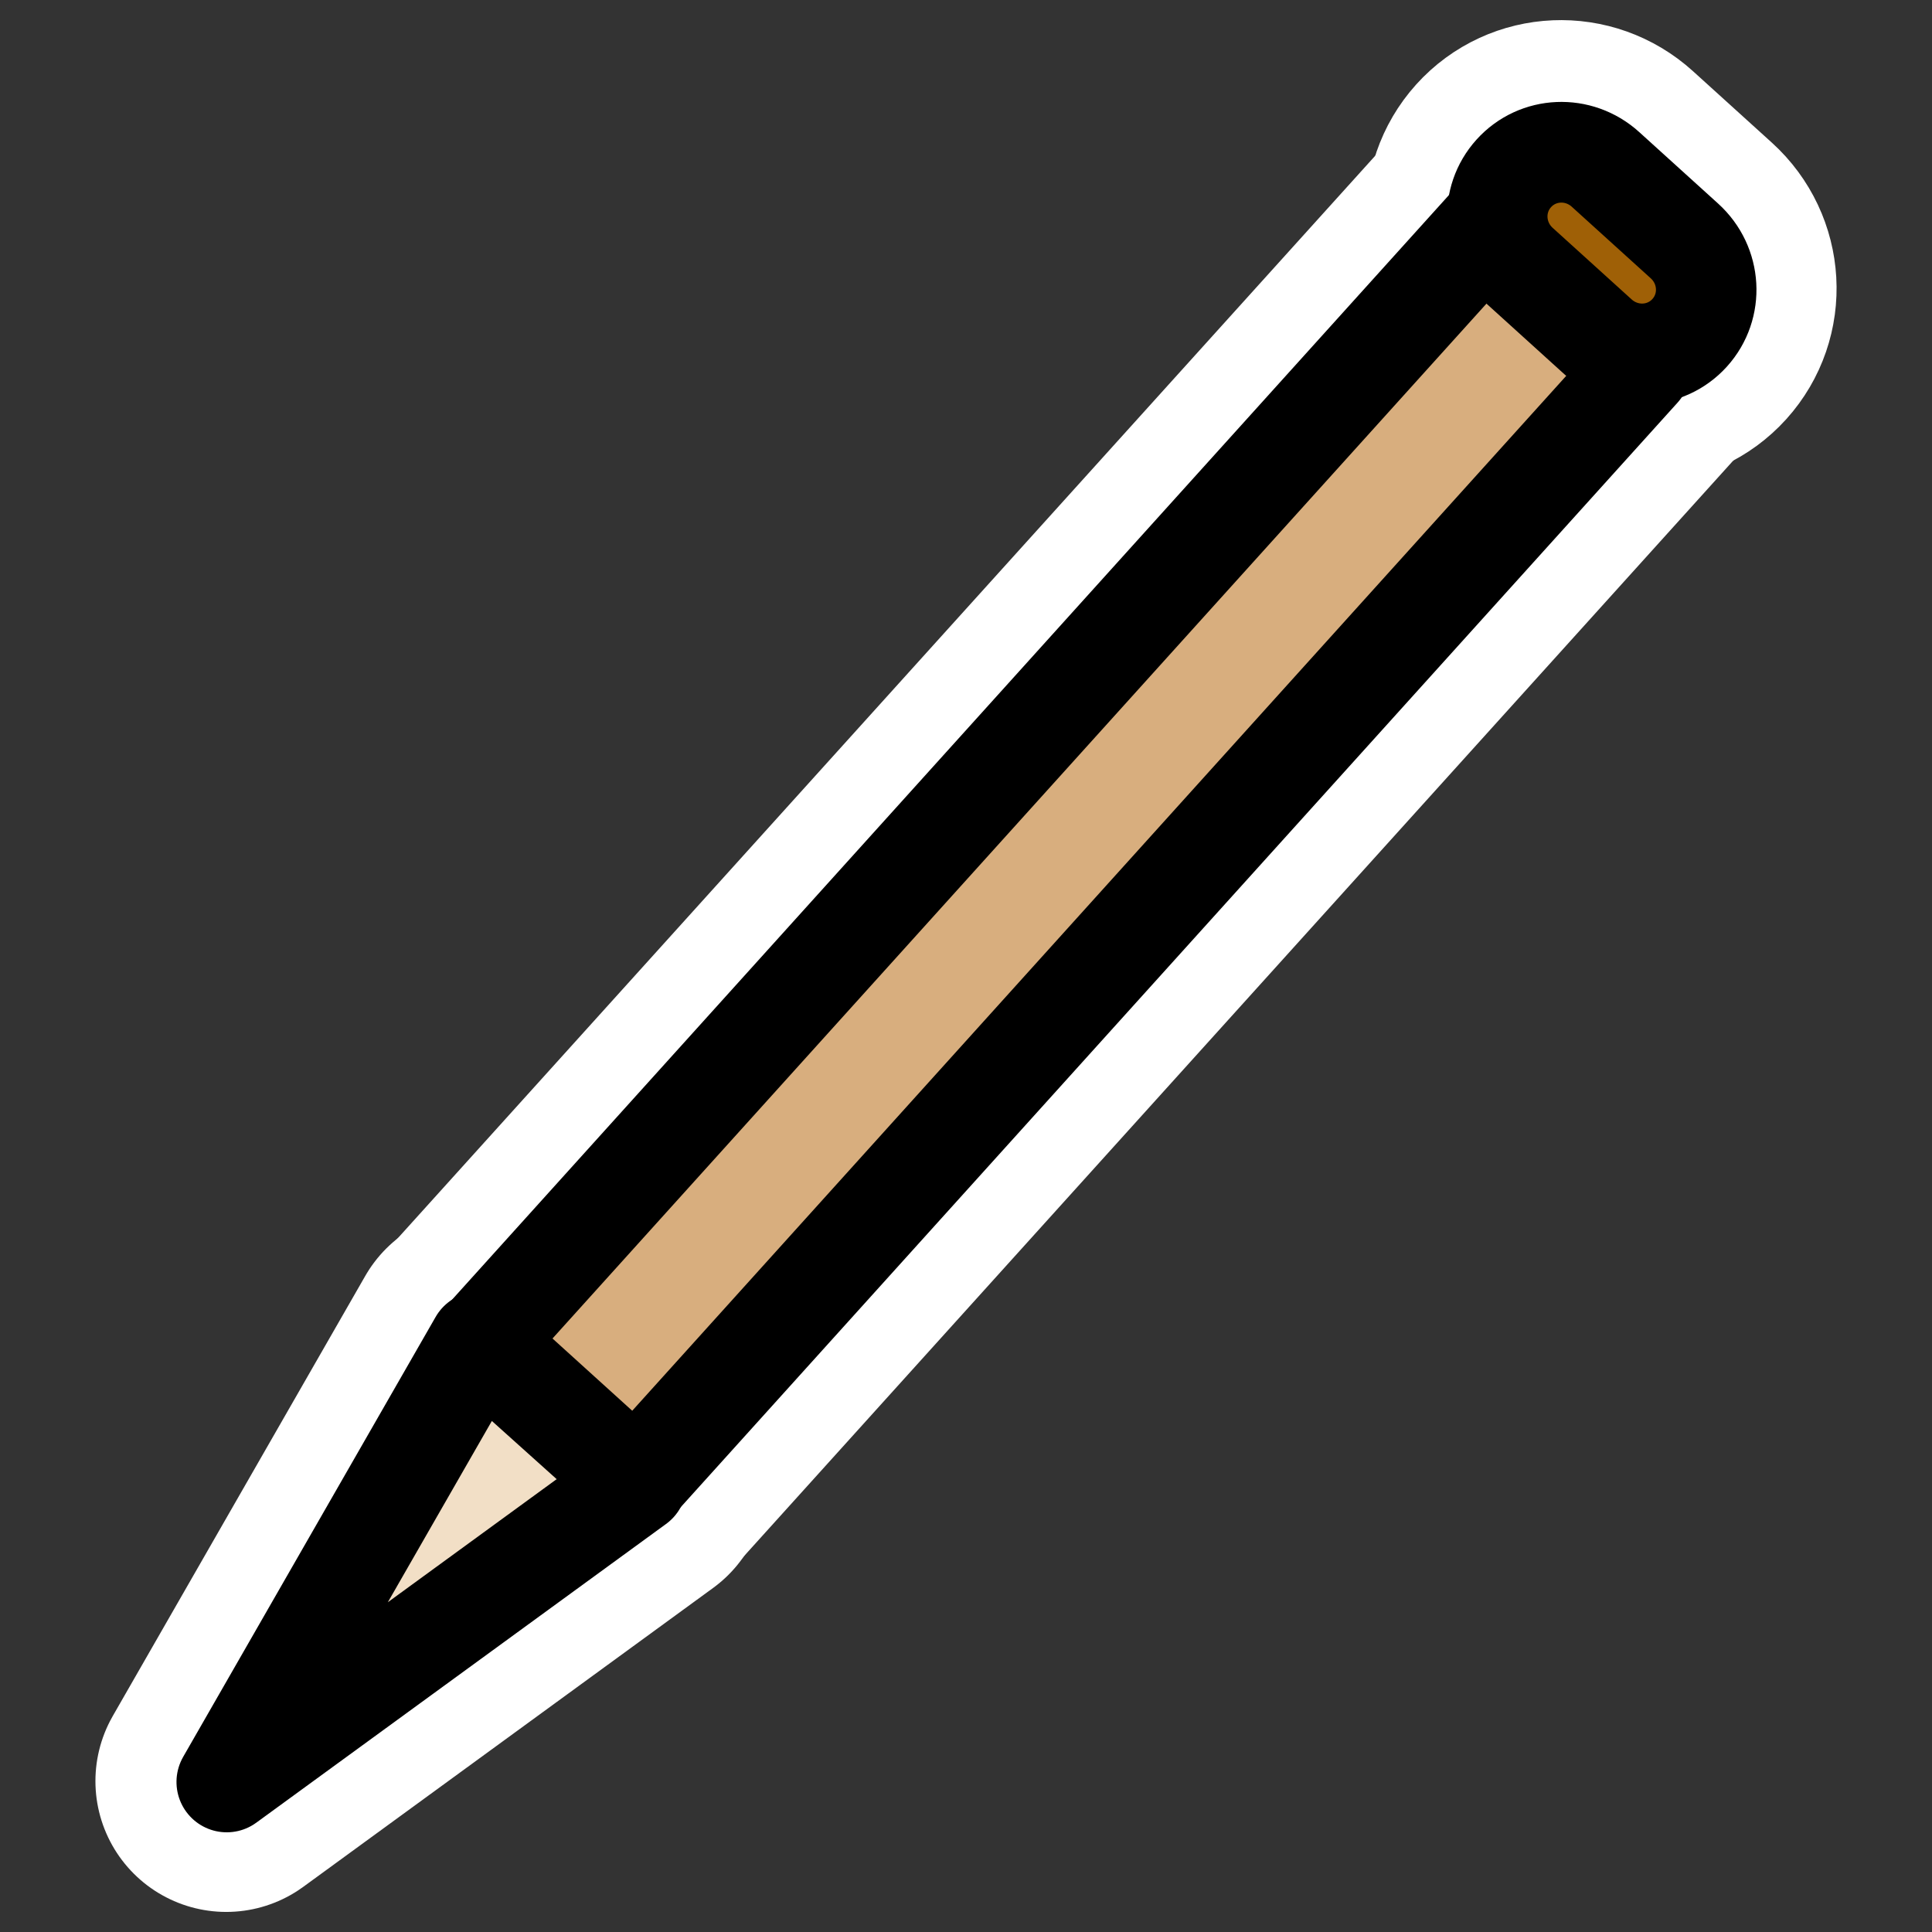
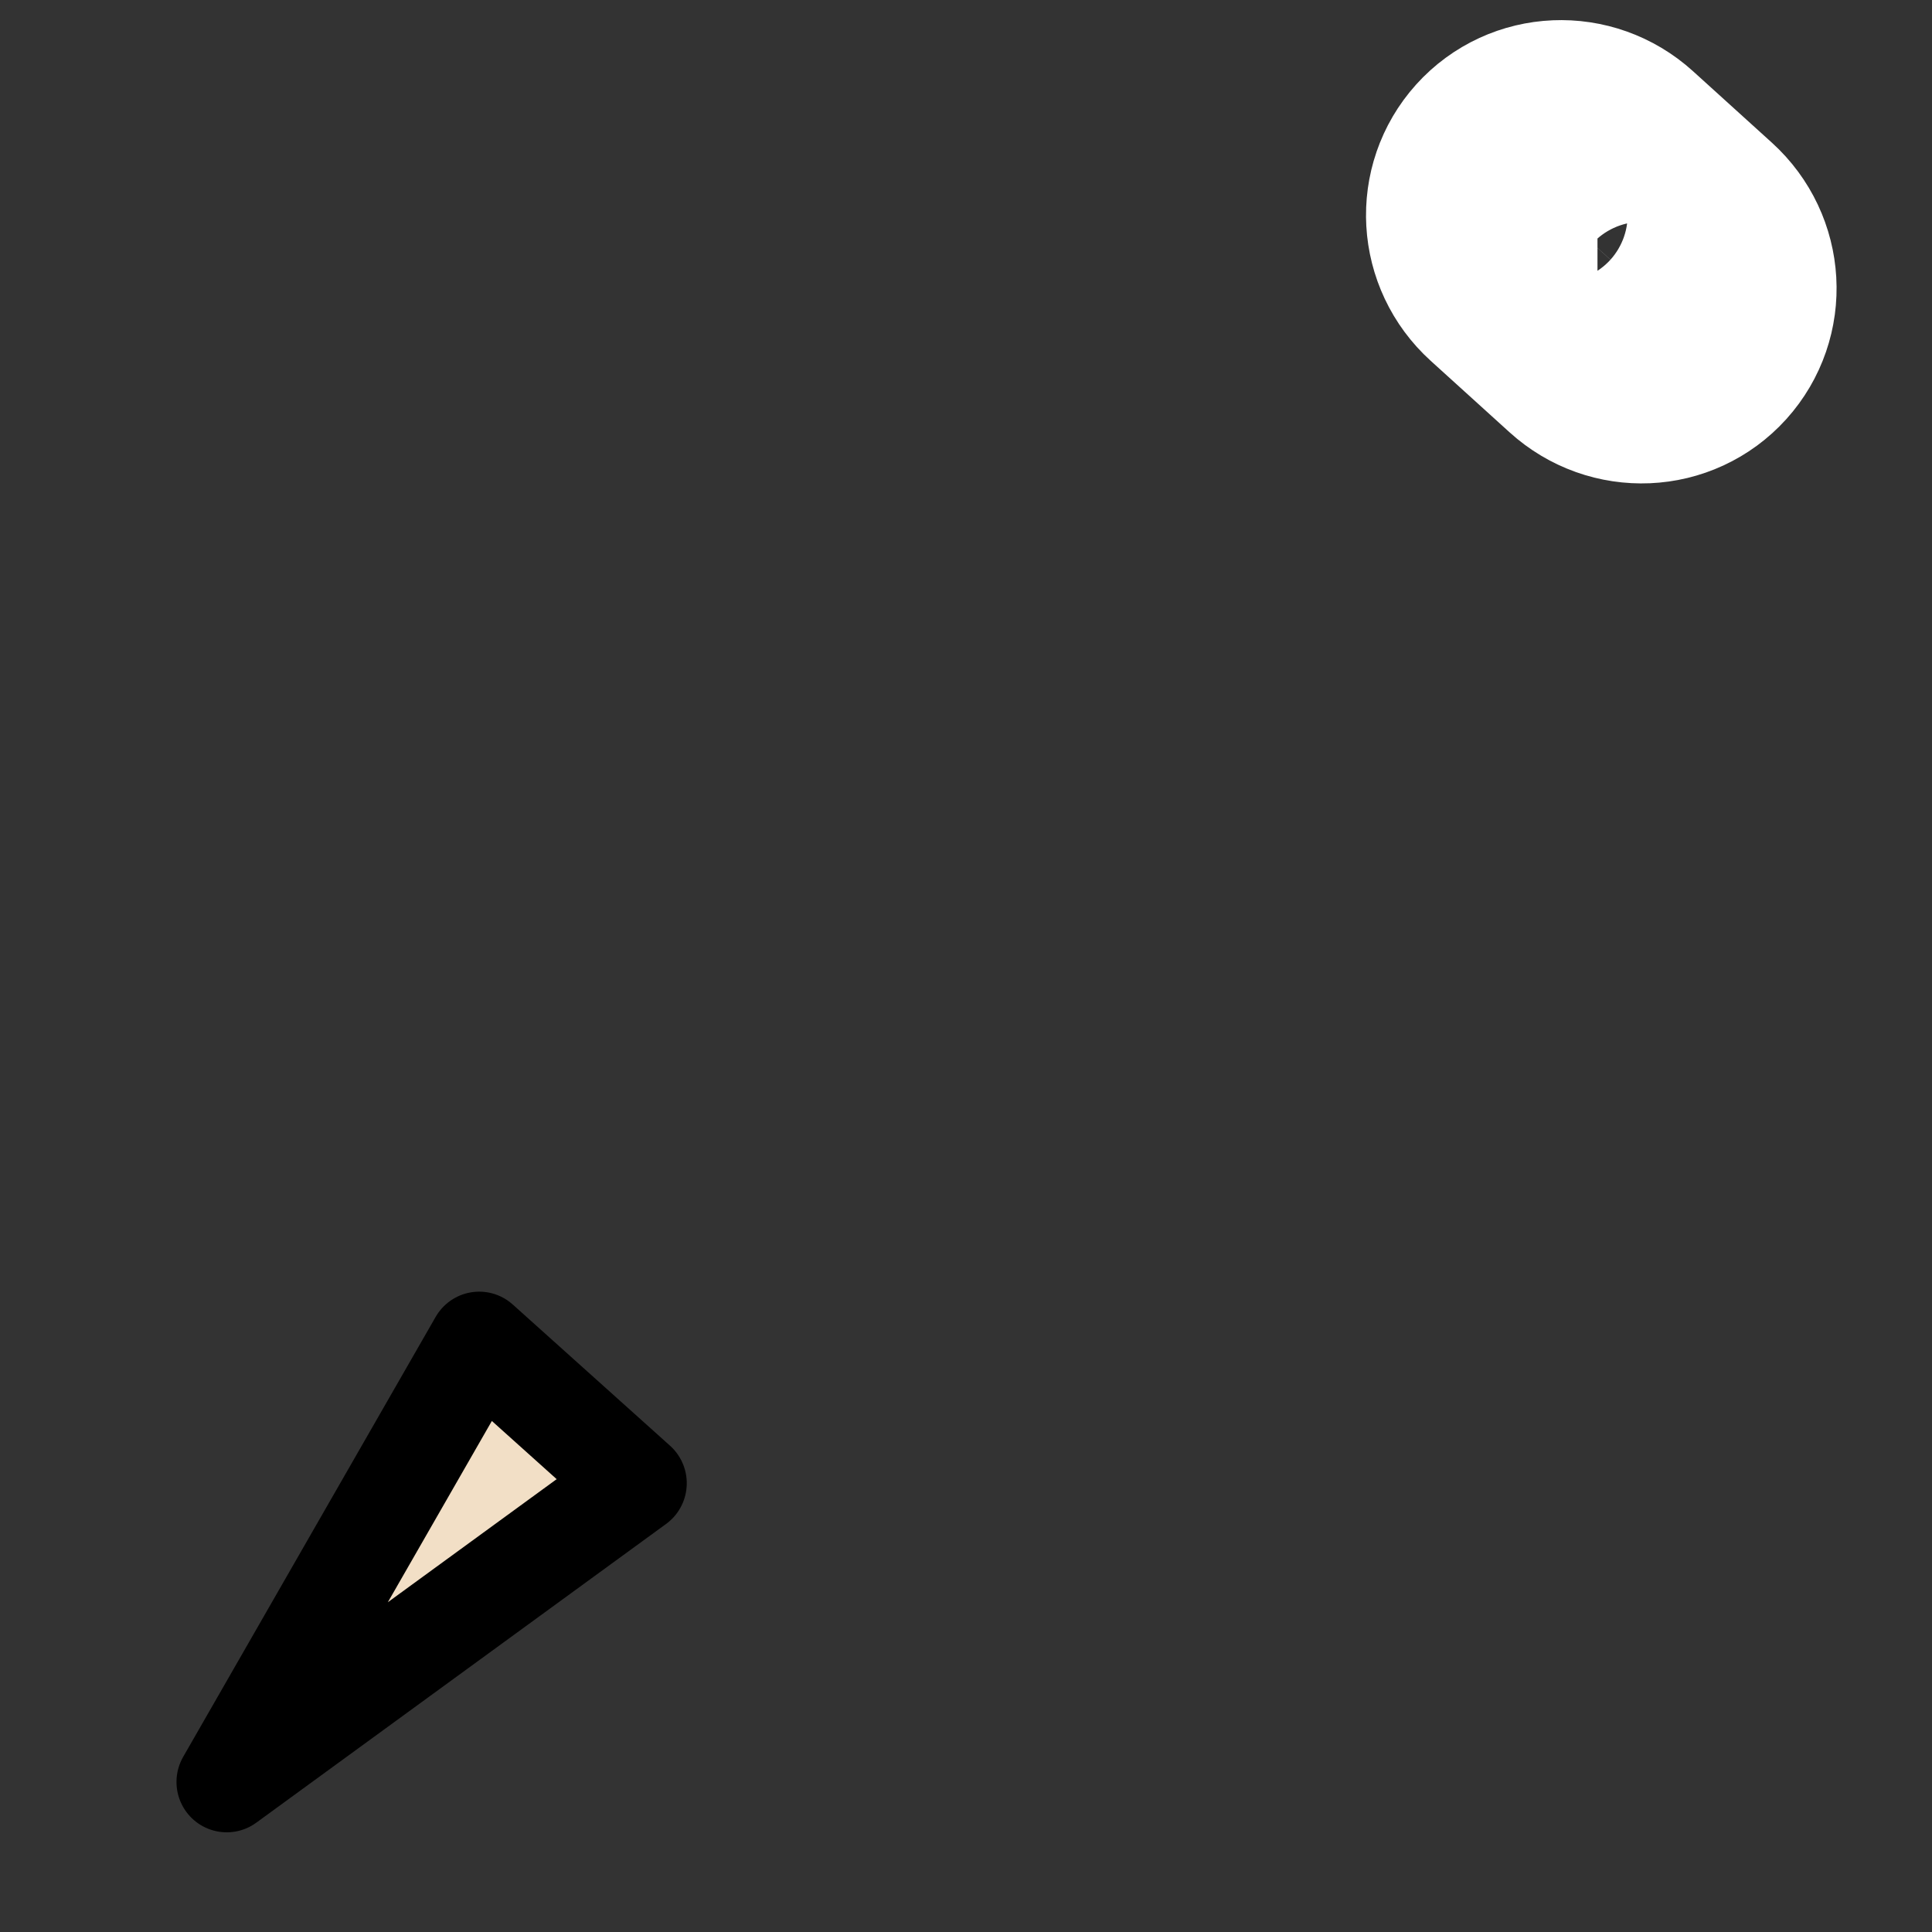
<svg xmlns="http://www.w3.org/2000/svg" xmlns:ns1="http://inkscape.sourceforge.net/DTD/sodipodi-0.dtd" xmlns:ns2="http://www.inkscape.org/namespaces/inkscape" id="svg1" ns1:docname="pencil.svg" viewBox="0 0 60 60" ns1:version="0.32" _SVGFile__filename="oldscale/actions/14_pencil.svg" version="1.0" y="0" x="0" ns2:version="0.41" ns1:docbase="/home/danny/work/icons/primary/scalable/actions">
  <rect x="0" y="0" width="60" height="60" fill="#333333" stroke="none" />
  <ns1:namedview id="base" bordercolor="#666666" ns2:pageshadow="2" ns2:window-y="0" pagecolor="#ffffff" ns2:window-height="691" ns2:zoom="7.0486090" ns2:window-x="0" borderopacity="1.0" ns2:current-layer="svg1" ns2:cx="39.715902" ns2:cy="19.240147" ns2:window-width="1020" ns2:pageopacity="0.0" />
  <g id="g1713">
-     <path id="path1075" style="stroke-linejoin:round;stroke:#ffffff;stroke-linecap:round;stroke-width:8.125;fill:none" d="m19.752 46.033c-12.726 9.281-12.726 9.281-12.726 9.281l7.841-13.667 4.885 4.386z" />
-     <rect id="rect1076" style="stroke-linejoin:round;stroke:#ffffff;stroke-linecap:round;stroke-width:8.125;fill:none" transform="matrix(-.741 -.672 .67 -.742 0 0)" height="46.57" width="6.467" y="-20.824" x="-45.458" />
    <path id="path1078" style="stroke-linejoin:round;stroke:#ffffff;stroke-linecap:round;stroke-width:8.125;fill:none" d="m49.611 10.417c0.835 0.757 2.105 0.702 2.849-0.123 0.745-0.825 0.672-2.098-0.162-2.854l-2.45-2.22c-0.834-0.756-2.105-0.701-2.849 0.123-0.744 0.825-0.672 2.098 0.163 2.854l2.449 2.22z" />
  </g>
  <g id="g1540" transform="matrix(.987 0 0 .989 .348 -.052)">
    <path id="path599" style="stroke-linejoin:round;fill-rule:evenodd;stroke:#000000;stroke-linecap:round;stroke-width:1.537;fill:#f2dfc6" d="m64.489 23.609c1.59-7.585 1.59-7.585 1.59-7.585l1.64 7.57-3.23 0.015z" transform="matrix(-1.526 -1.38 1.38 -1.526 85.505 171.65)" />
-     <path id="rect598" style="stroke-linejoin:round;fill-rule:evenodd;stroke:#000000;stroke-linecap:round;stroke-width:1.537;fill:#d8ae7e" transform="matrix(-1.526 -1.38 1.38 -1.526 85.505 171.65)" d="m64.511 23.617h3.181v22.903h-3.181v-22.903z" />
-     <path id="path600" style="stroke-linejoin:round;fill-rule:evenodd;stroke:#000000;stroke-linecap:round;stroke-width:2.336;fill:#000000" d="m61.966 18.726c0 0.343-0.278 0.621-0.62 0.621s-0.62-0.278-0.62-0.621c0-0.342 0.278-0.62 0.62-0.62s0.62 0.278 0.62 0.62z" transform="matrix(-1.004 -.908 .908 -1.004 54.567 126.9)" />
-     <path id="rect601" style="stroke-linejoin:round;fill-rule:evenodd;stroke:#000000;stroke-linecap:round;stroke-width:1.537;fill:#9f6006" d="m65.32 46.449c-0.554 0-1 0.44-1 0.986s0.446 0.986 1 0.986h1.627c0.554 0 1-0.44 1-0.986s-0.446-0.986-1-0.986h-1.627z" transform="matrix(-1.526 -1.38 1.38 -1.526 85.505 171.65)" />
  </g>
</svg>